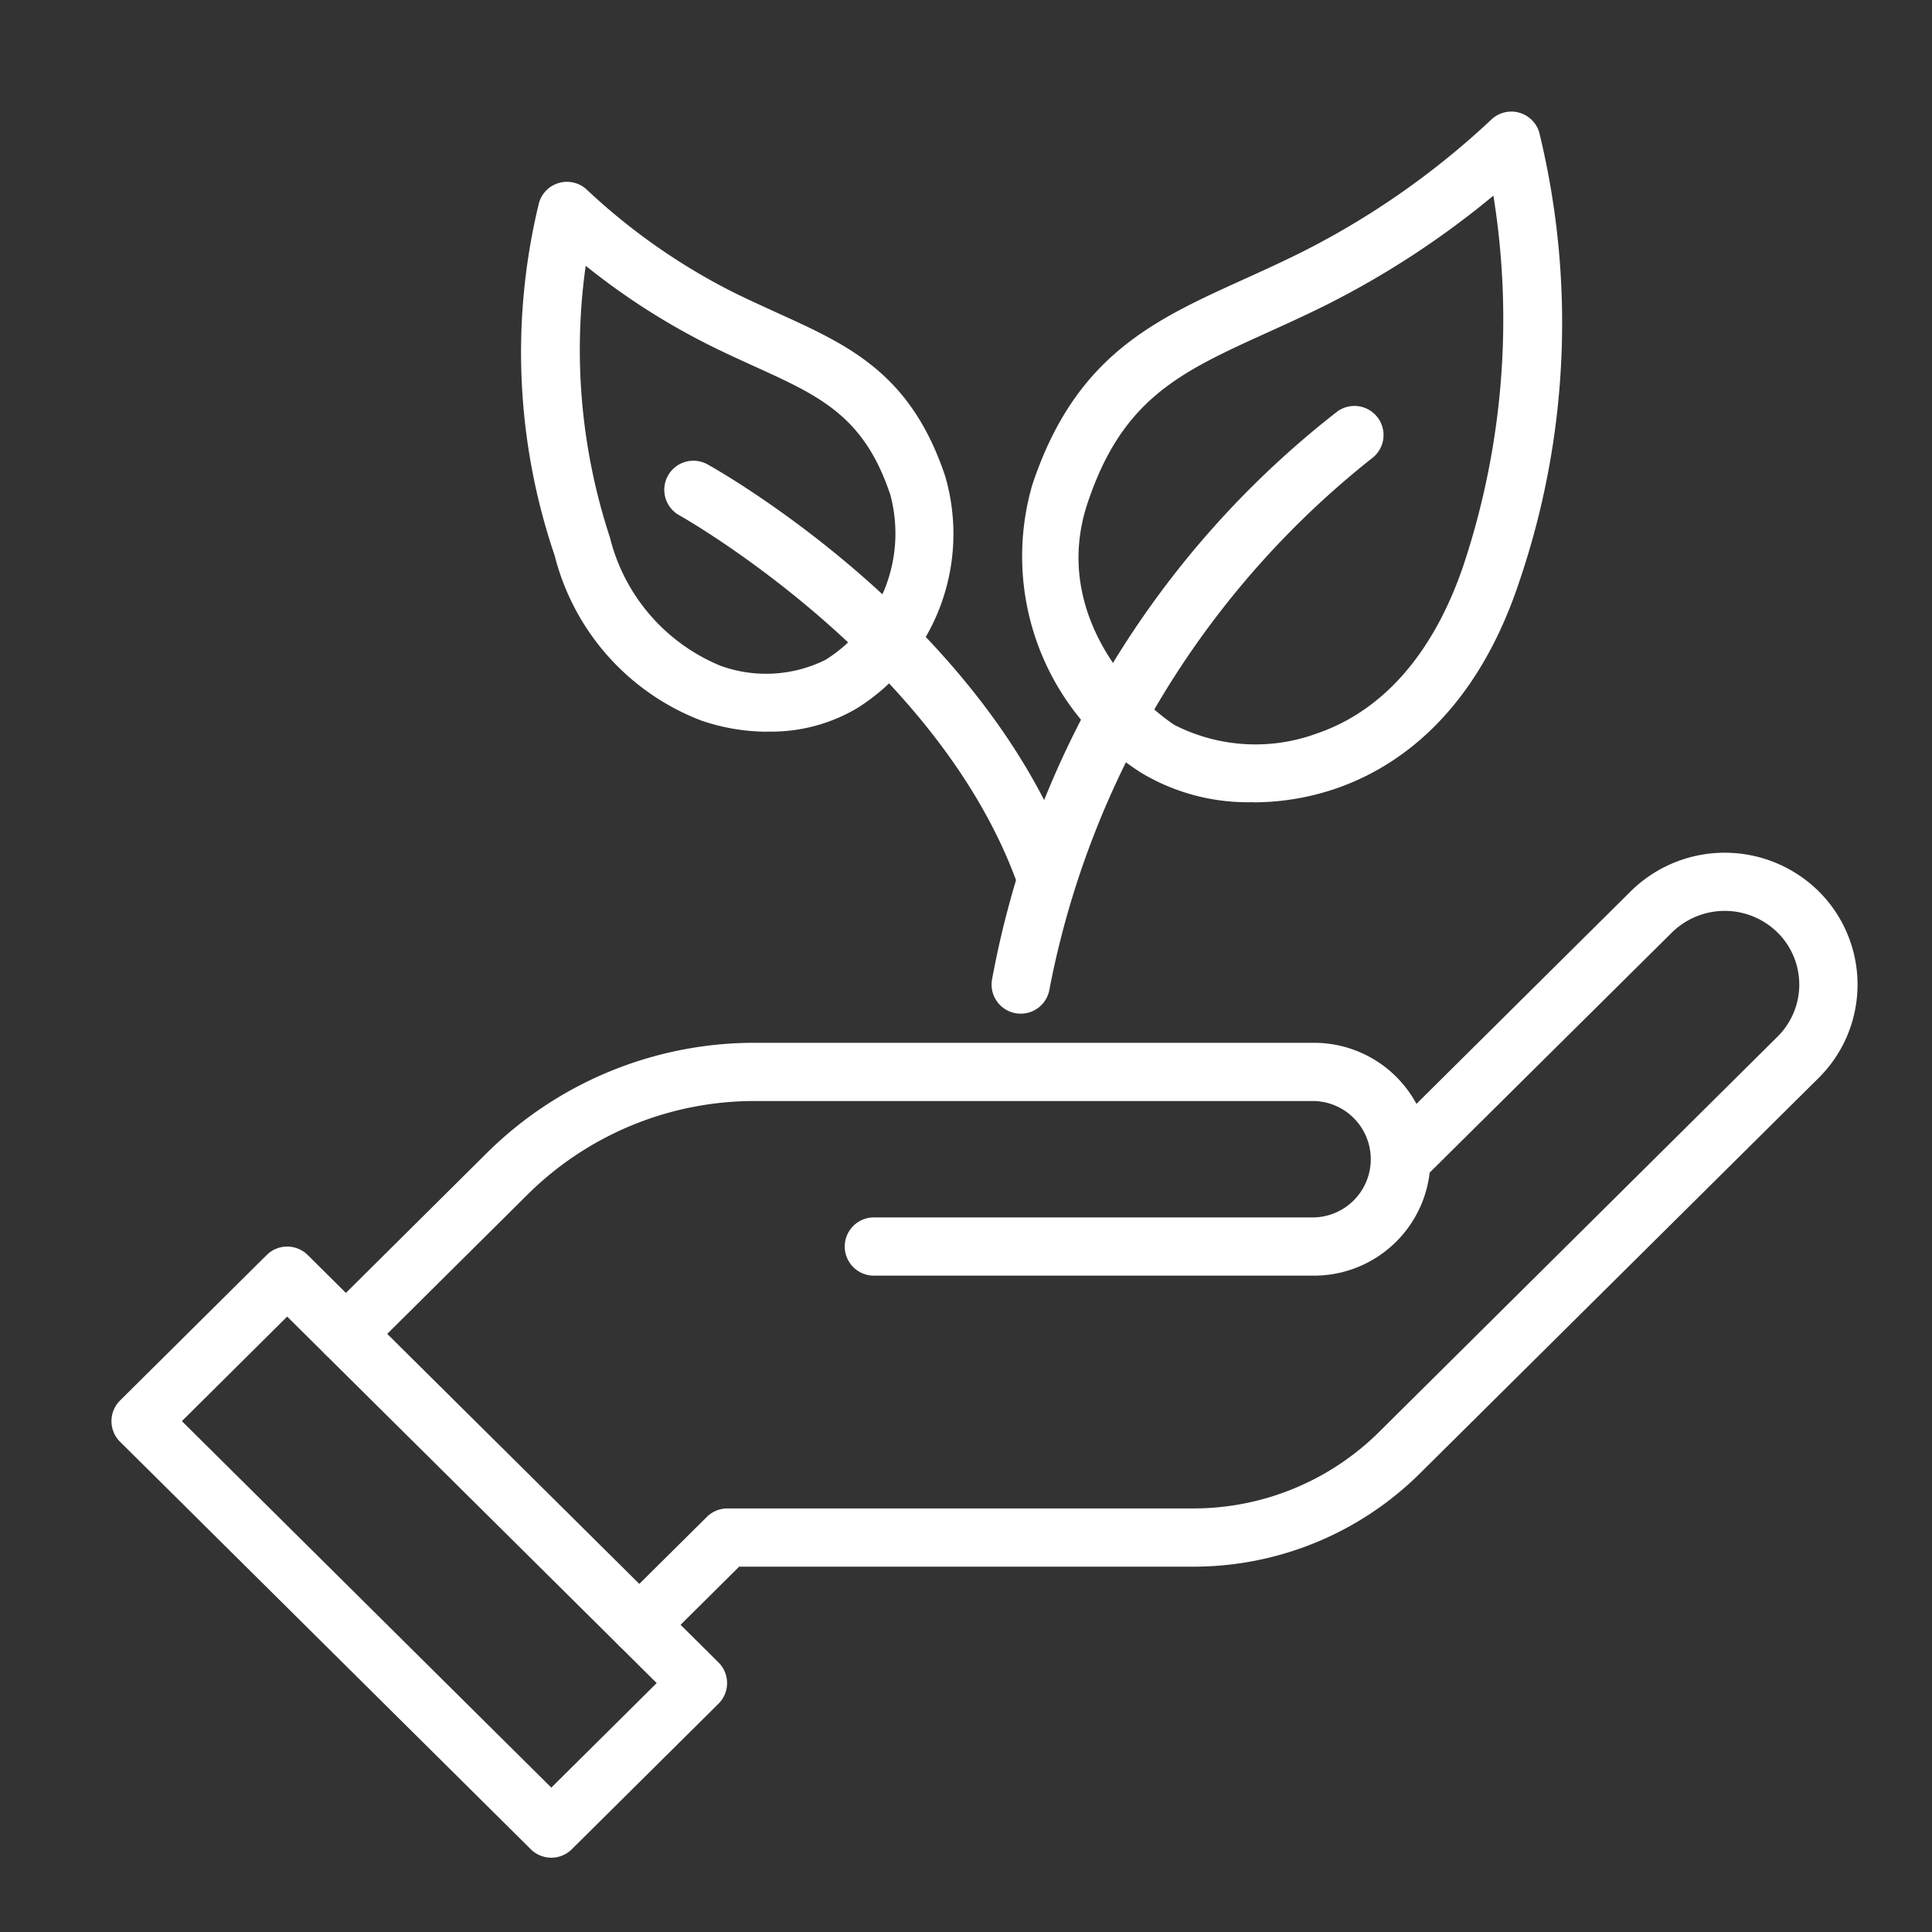
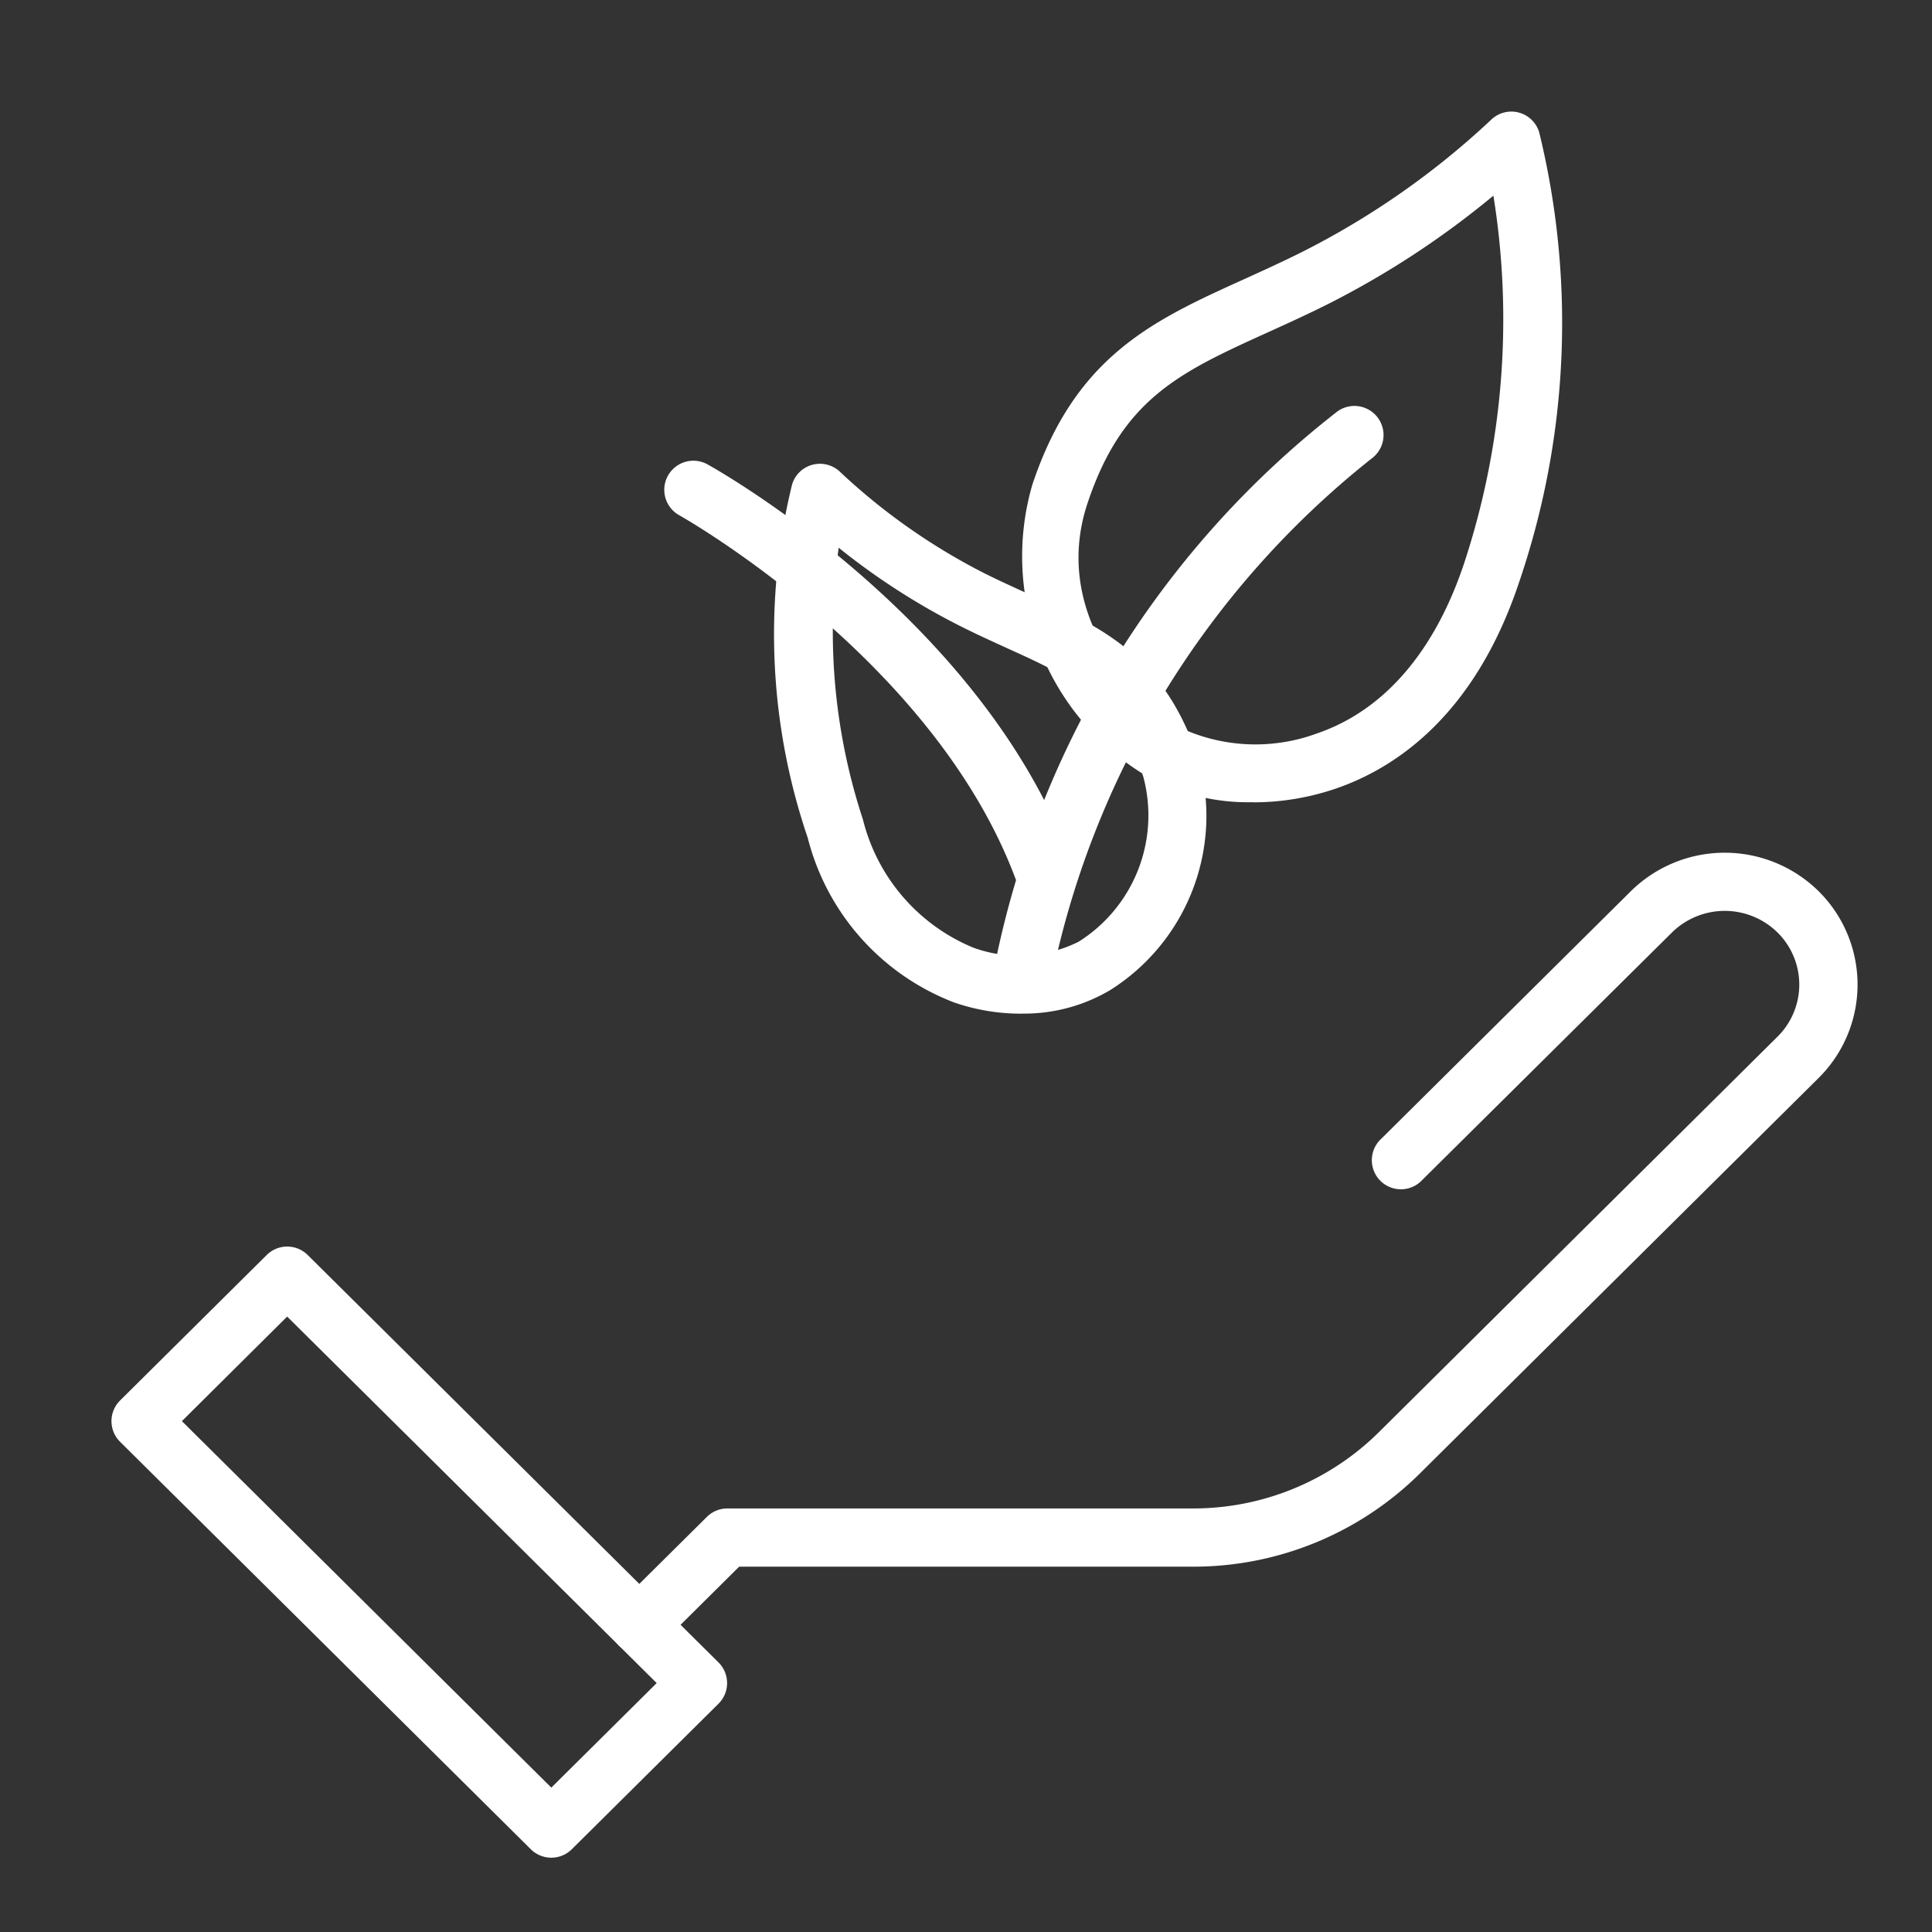
<svg xmlns="http://www.w3.org/2000/svg" width="52" height="52" viewBox="0 0 52 52">
  <rect x="0" y="0" width="52" height="52" fill="#333333" stroke="none" />
  <g id="Durabilité" transform="translate(-371 -3654)">
    <circle id="Ellipse_1" data-name="Ellipse 1" cx="26" cy="26" r="26" transform="translate(371 3654)" fill="rgba(0,0,0,0)" />
    <g id="Chercher_des_résultats_pour_Durabilité_-_Flaticon-12" data-name="Chercher des résultats pour Durabilité - Flaticon-12" transform="translate(374 3657)">
      <path id="Tracé_37130" data-name="Tracé 37130" d="M13.839,57.45a.783.783,0,0,1-.548-.227L2.236,46.256a.783.783,0,0,1,0-1.112l3.948-3.917a.783.783,0,0,1,1.1,0L18.342,52.194a.783.783,0,0,1,0,1.112l-3.948,3.917a.783.783,0,0,1-.555.227ZM3.9,45.7l9.943,9.864,2.836-2.814L6.733,42.886Z" transform="translate(-2.004 -10.45)" fill="#fff" />
-       <path id="Tracé_37131" data-name="Tracé 37131" d="M9.841,42.617a.783.783,0,0,1-.548-1.339l4.331-4.3A10.232,10.232,0,0,1,20.873,34H35.9a3.133,3.133,0,0,1,0,6.267H24.053a.783.783,0,0,1,0-1.567H35.9a1.567,1.567,0,0,0,0-3.133H20.873a8.677,8.677,0,0,0-6.149,2.526l-4.331,4.3a.783.783,0,0,1-.551.227Z" transform="translate(-3.533 -8.933)" fill="#fff" />
      <path id="Tracé_37132" data-name="Tracé 37132" d="M19.921,43.516a.783.783,0,0,1-.548-1.339l2.37-2.35a.783.783,0,0,1,.548-.227H34.812a7.1,7.1,0,0,0,5.032-2.067L50.561,26.9a1.971,1.971,0,0,0,0-2.8,2.026,2.026,0,0,0-2.845,0L41,30.756a.783.783,0,1,1-1.1-1.112l6.712-6.658a3.6,3.6,0,0,1,5.052,0,3.538,3.538,0,0,1,0,5.029L40.947,38.645a8.657,8.657,0,0,1-6.135,2.522h-12.2l-2.14,2.123A.783.783,0,0,1,19.921,43.516ZM36.444,20.591a5.587,5.587,0,0,1-2.991-.779,6.9,6.9,0,0,1-2.95-7.768C31.66,8.574,33.76,7.622,36.19,6.52c.5-.227,1.025-.465,1.574-.739a21.708,21.708,0,0,0,5.08-3.551.783.783,0,0,1,1.3.328,21.615,21.615,0,0,1-.536,12.1c-1.2,3.614-3.35,5.022-4.935,5.566a6.874,6.874,0,0,1-2.233.371ZM42.913,4.265a23.709,23.709,0,0,1-4.449,2.917c-.566.284-1.109.53-1.627.765-2.35,1.068-3.907,1.773-4.848,4.594-.952,2.856,1.109,5.153,2.333,5.968a4.791,4.791,0,0,0,3.845.23c1.8-.616,3.165-2.2,3.958-4.581a20.986,20.986,0,0,0,.787-9.893Z" transform="translate(-5.717 -2)" fill="#fff" />
-       <path id="Tracé_37133" data-name="Tracé 37133" d="M29.527,26.807a.735.735,0,0,1-.13-.011.783.783,0,0,1-.644-.9,25.153,25.153,0,0,1,9.3-15.3.783.783,0,1,1,.911,1.275A24.027,24.027,0,0,0,30.3,26.153a.783.783,0,0,1-.772.654Zm-6.809-7.589a5.511,5.511,0,0,1-1.788-.3,6.445,6.445,0,0,1-3.946-4.437,16.99,16.99,0,0,1-.42-9.507.783.783,0,0,1,1.3-.33,16.781,16.781,0,0,0,3.9,2.733c.424.211.83.392,1.217.571,1.927.874,3.592,1.629,4.515,4.4a5.543,5.543,0,0,1-2.363,6.231,4.535,4.535,0,0,1-2.425.636Zm-4.9-12.537a16.172,16.172,0,0,0,.652,7.308,5.05,5.05,0,0,0,2.968,3.451,3.6,3.6,0,0,0,2.836-.157,4.018,4.018,0,0,0,1.744-4.439c-.707-2.12-1.888-2.656-3.675-3.467-.4-.183-.828-.376-1.27-.6a18.549,18.549,0,0,1-3.255-2.1Z" transform="translate(-5.054 -2.524)" fill="#fff" />
+       <path id="Tracé_37133" data-name="Tracé 37133" d="M29.527,26.807a.735.735,0,0,1-.13-.011.783.783,0,0,1-.644-.9,25.153,25.153,0,0,1,9.3-15.3.783.783,0,1,1,.911,1.275A24.027,24.027,0,0,0,30.3,26.153a.783.783,0,0,1-.772.654Za5.511,5.511,0,0,1-1.788-.3,6.445,6.445,0,0,1-3.946-4.437,16.99,16.99,0,0,1-.42-9.507.783.783,0,0,1,1.3-.33,16.781,16.781,0,0,0,3.9,2.733c.424.211.83.392,1.217.571,1.927.874,3.592,1.629,4.515,4.4a5.543,5.543,0,0,1-2.363,6.231,4.535,4.535,0,0,1-2.425.636Zm-4.9-12.537a16.172,16.172,0,0,0,.652,7.308,5.05,5.05,0,0,0,2.968,3.451,3.6,3.6,0,0,0,2.836-.157,4.018,4.018,0,0,0,1.744-4.439c-.707-2.12-1.888-2.656-3.675-3.467-.4-.183-.828-.376-1.27-.6a18.549,18.549,0,0,1-3.255-2.1Z" transform="translate(-5.054 -2.524)" fill="#fff" />
      <path id="Tracé_37134" data-name="Tracé 37134" d="M31.183,25.75a.783.783,0,0,1-.734-.508c-2.222-5.928-8.979-9.736-9.047-9.774a.783.783,0,0,1,.761-1.369c.3.165,7.33,4.13,9.753,10.593a.783.783,0,0,1-.459,1.009A.806.806,0,0,1,31.183,25.75Z" transform="translate(-6.12 -4.6)" fill="#fff" />
    </g>
  </g>
</svg>